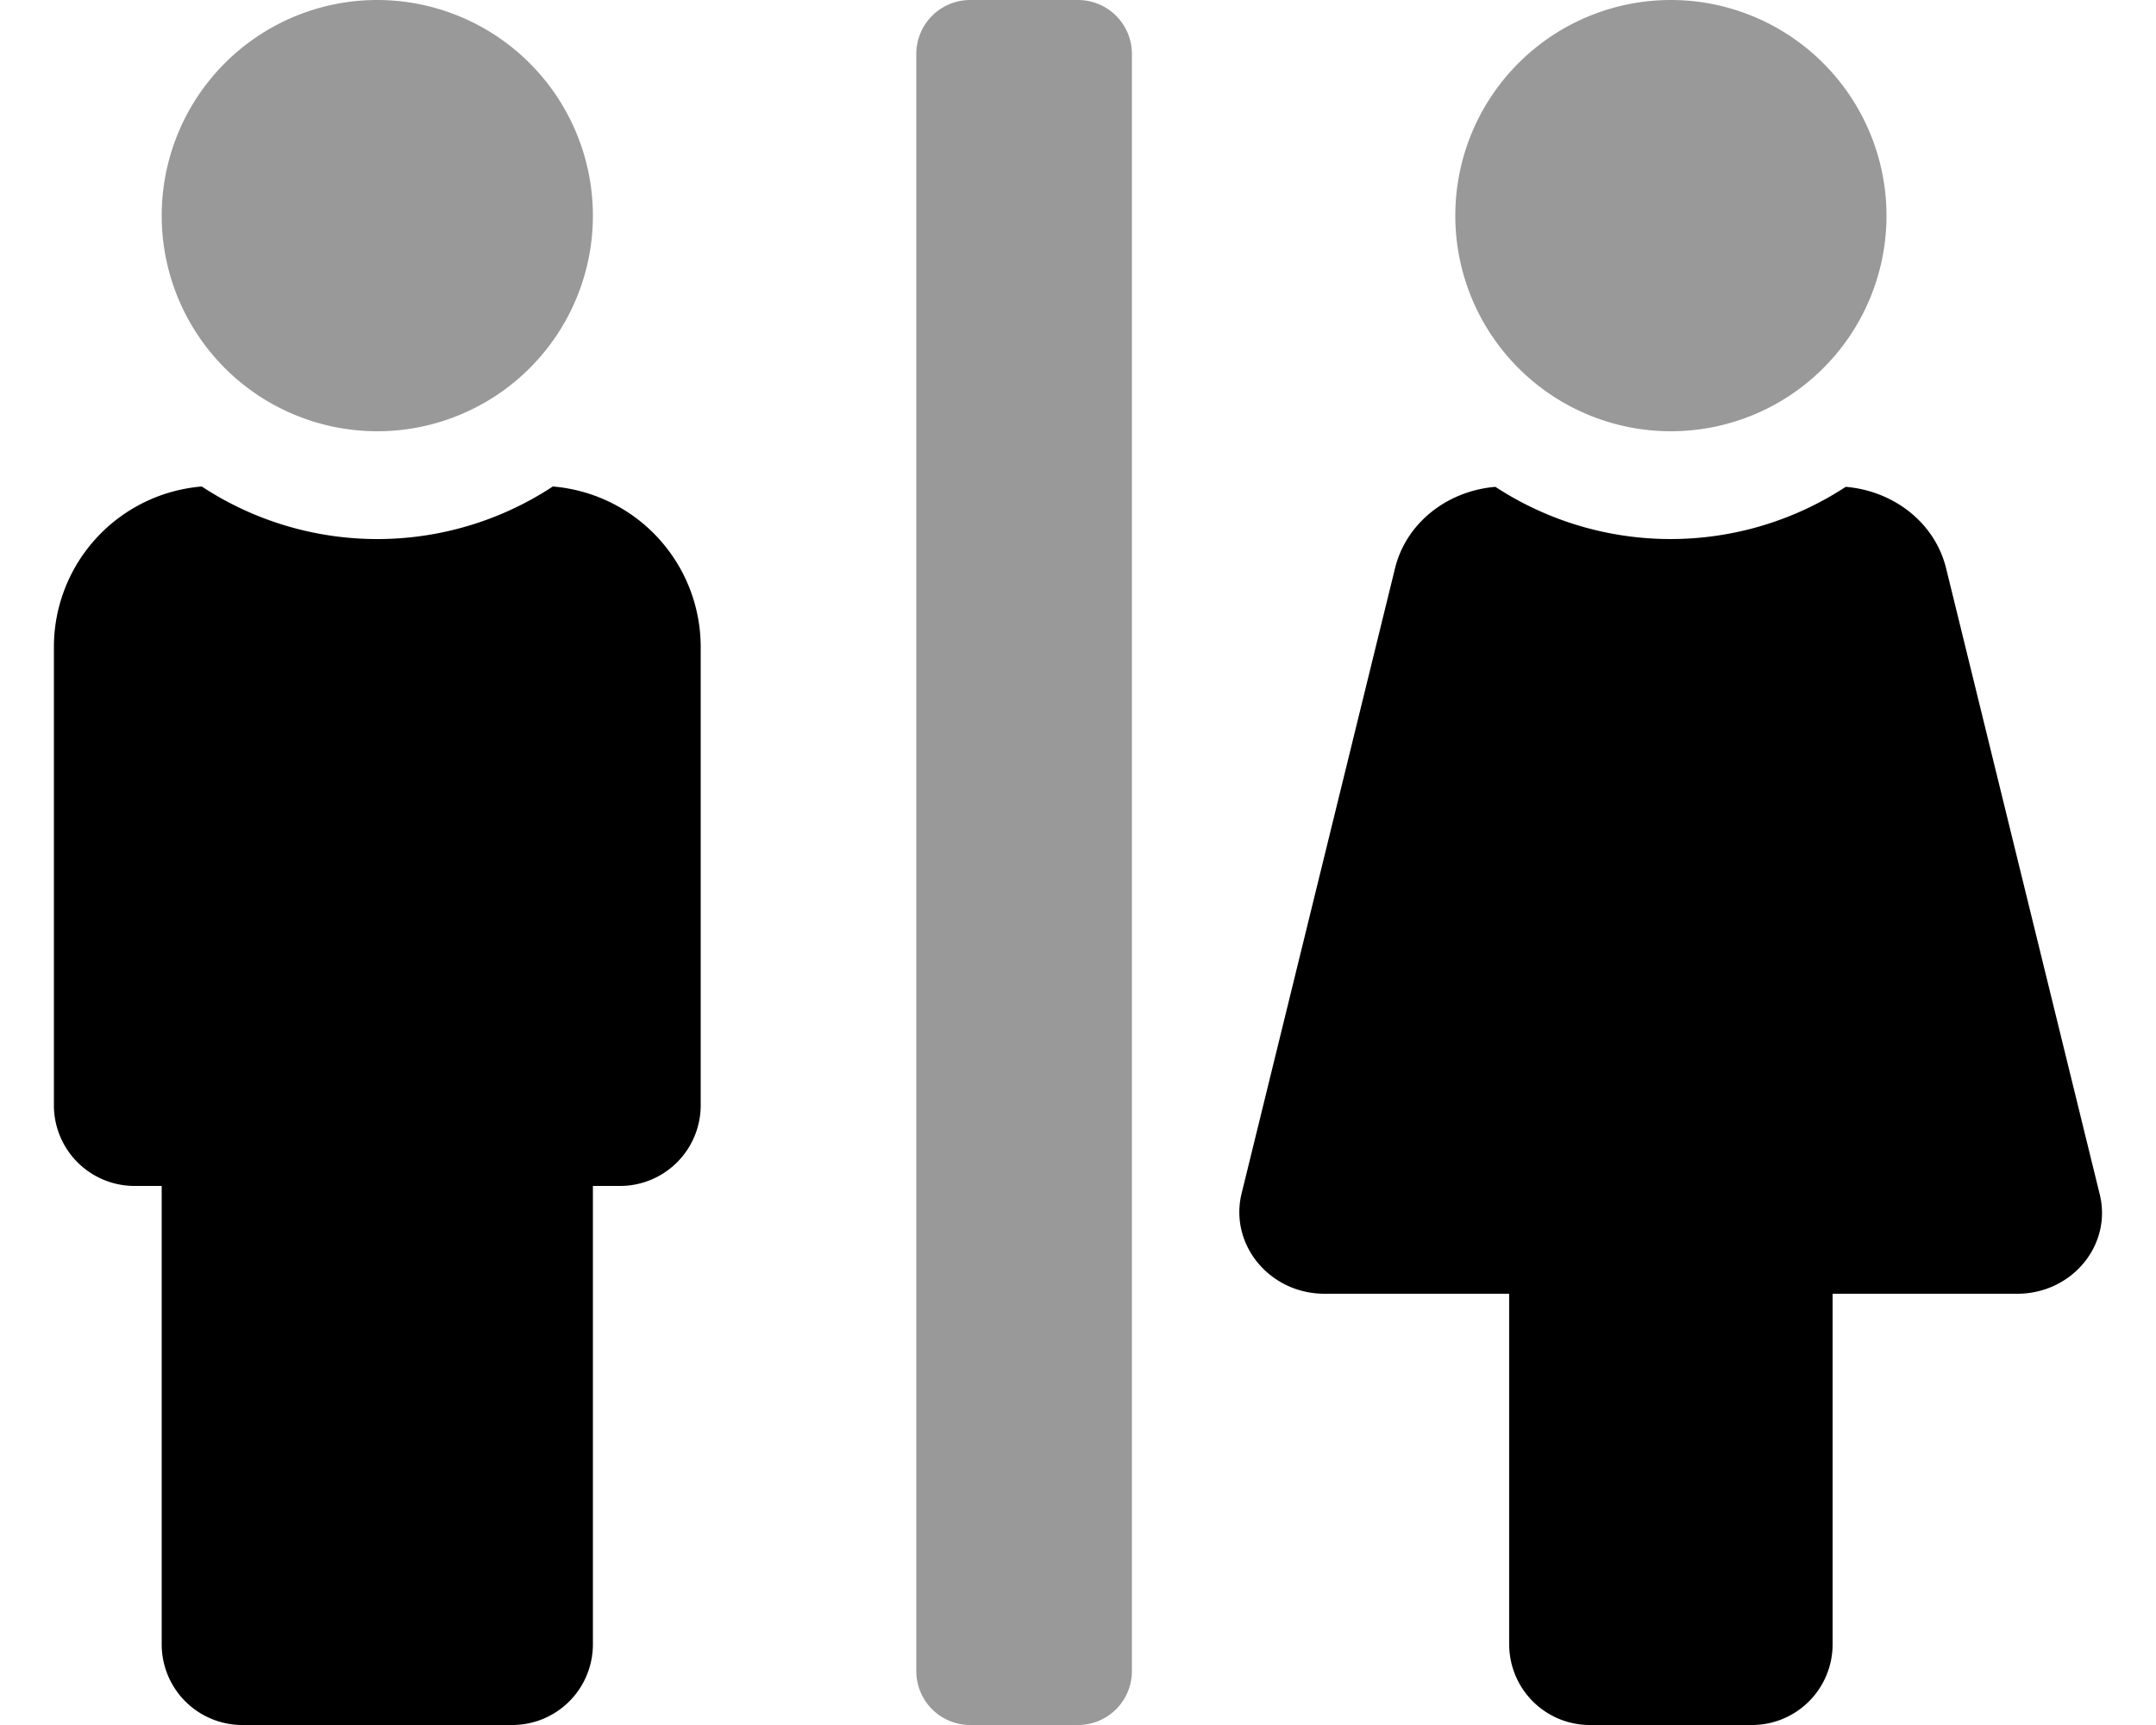
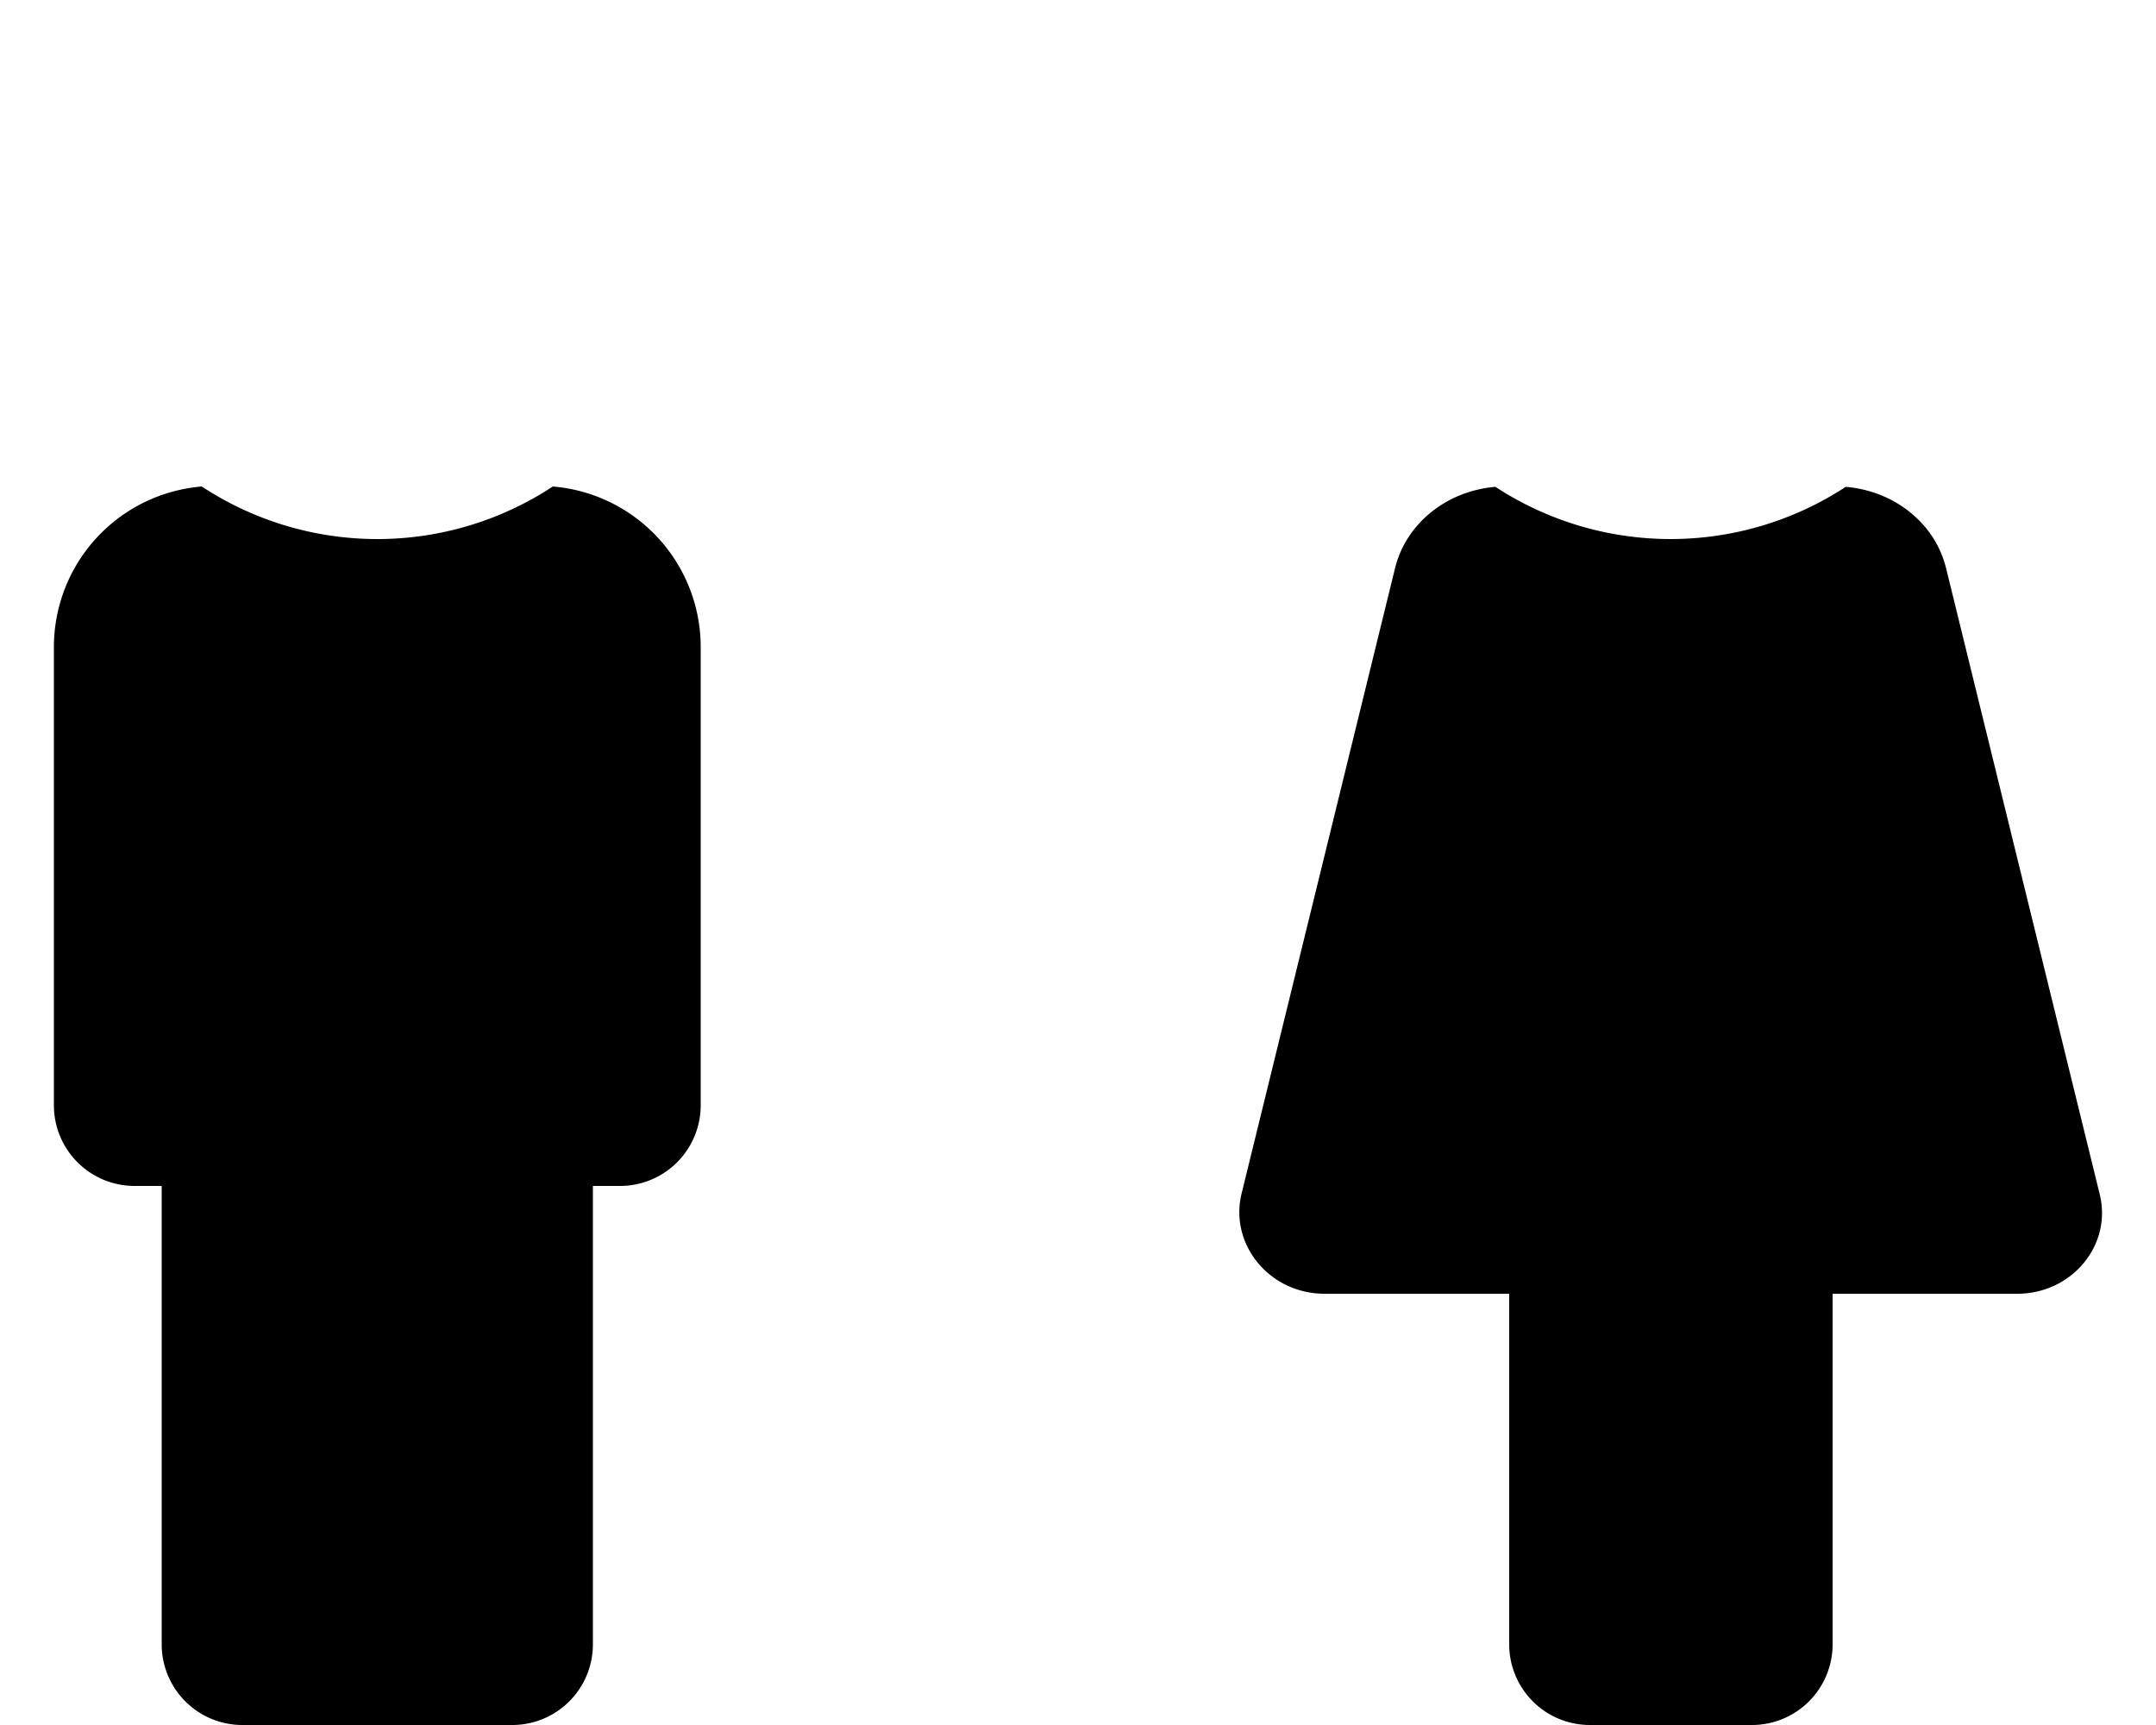
<svg xmlns="http://www.w3.org/2000/svg" viewBox="0 0 640 512">
  <defs>
    <style>.fa-secondary{opacity:.4}</style>
  </defs>
-   <path d="M112 0a64 64 0 1 0 64 64 64.06 64.06 0 0 0-64-64zm208 0h-32a16 16 0 0 0-16 16v480a16 16 0 0 0 16 16h32a16 16 0 0 0 16-16V16a16 16 0 0 0-16-16zm176 0a64 64 0 1 0 64 64 64.06 64.06 0 0 0-64-64z" class="fa-secondary" />
  <path d="M623.3 354.5l-45.6-185.8c-3.3-13.5-15.5-23-29.8-24.2a95 95 0 0 1-104 0c-14.3 1.2-26.5 10.7-29.8 24.2l-45.6 185.8C365 369.6 377 384 393.2 384H448v104a23.94 23.94 0 0 0 24 24h48a23.94 23.94 0 0 0 24-24V384h54.8c16.2 0 28.2-14.4 24.5-29.5zM164.1 144.4a94.8 94.8 0 0 1-104.2 0A47.82 47.82 0 0 0 16 192v136a23.94 23.94 0 0 0 24 24h8v136a23.94 23.94 0 0 0 24 24h80a23.94 23.94 0 0 0 24-24V352h8a23.94 23.94 0 0 0 24-24V192a47.82 47.82 0 0 0-43.9-47.6z" class="fa-primary" />
</svg>